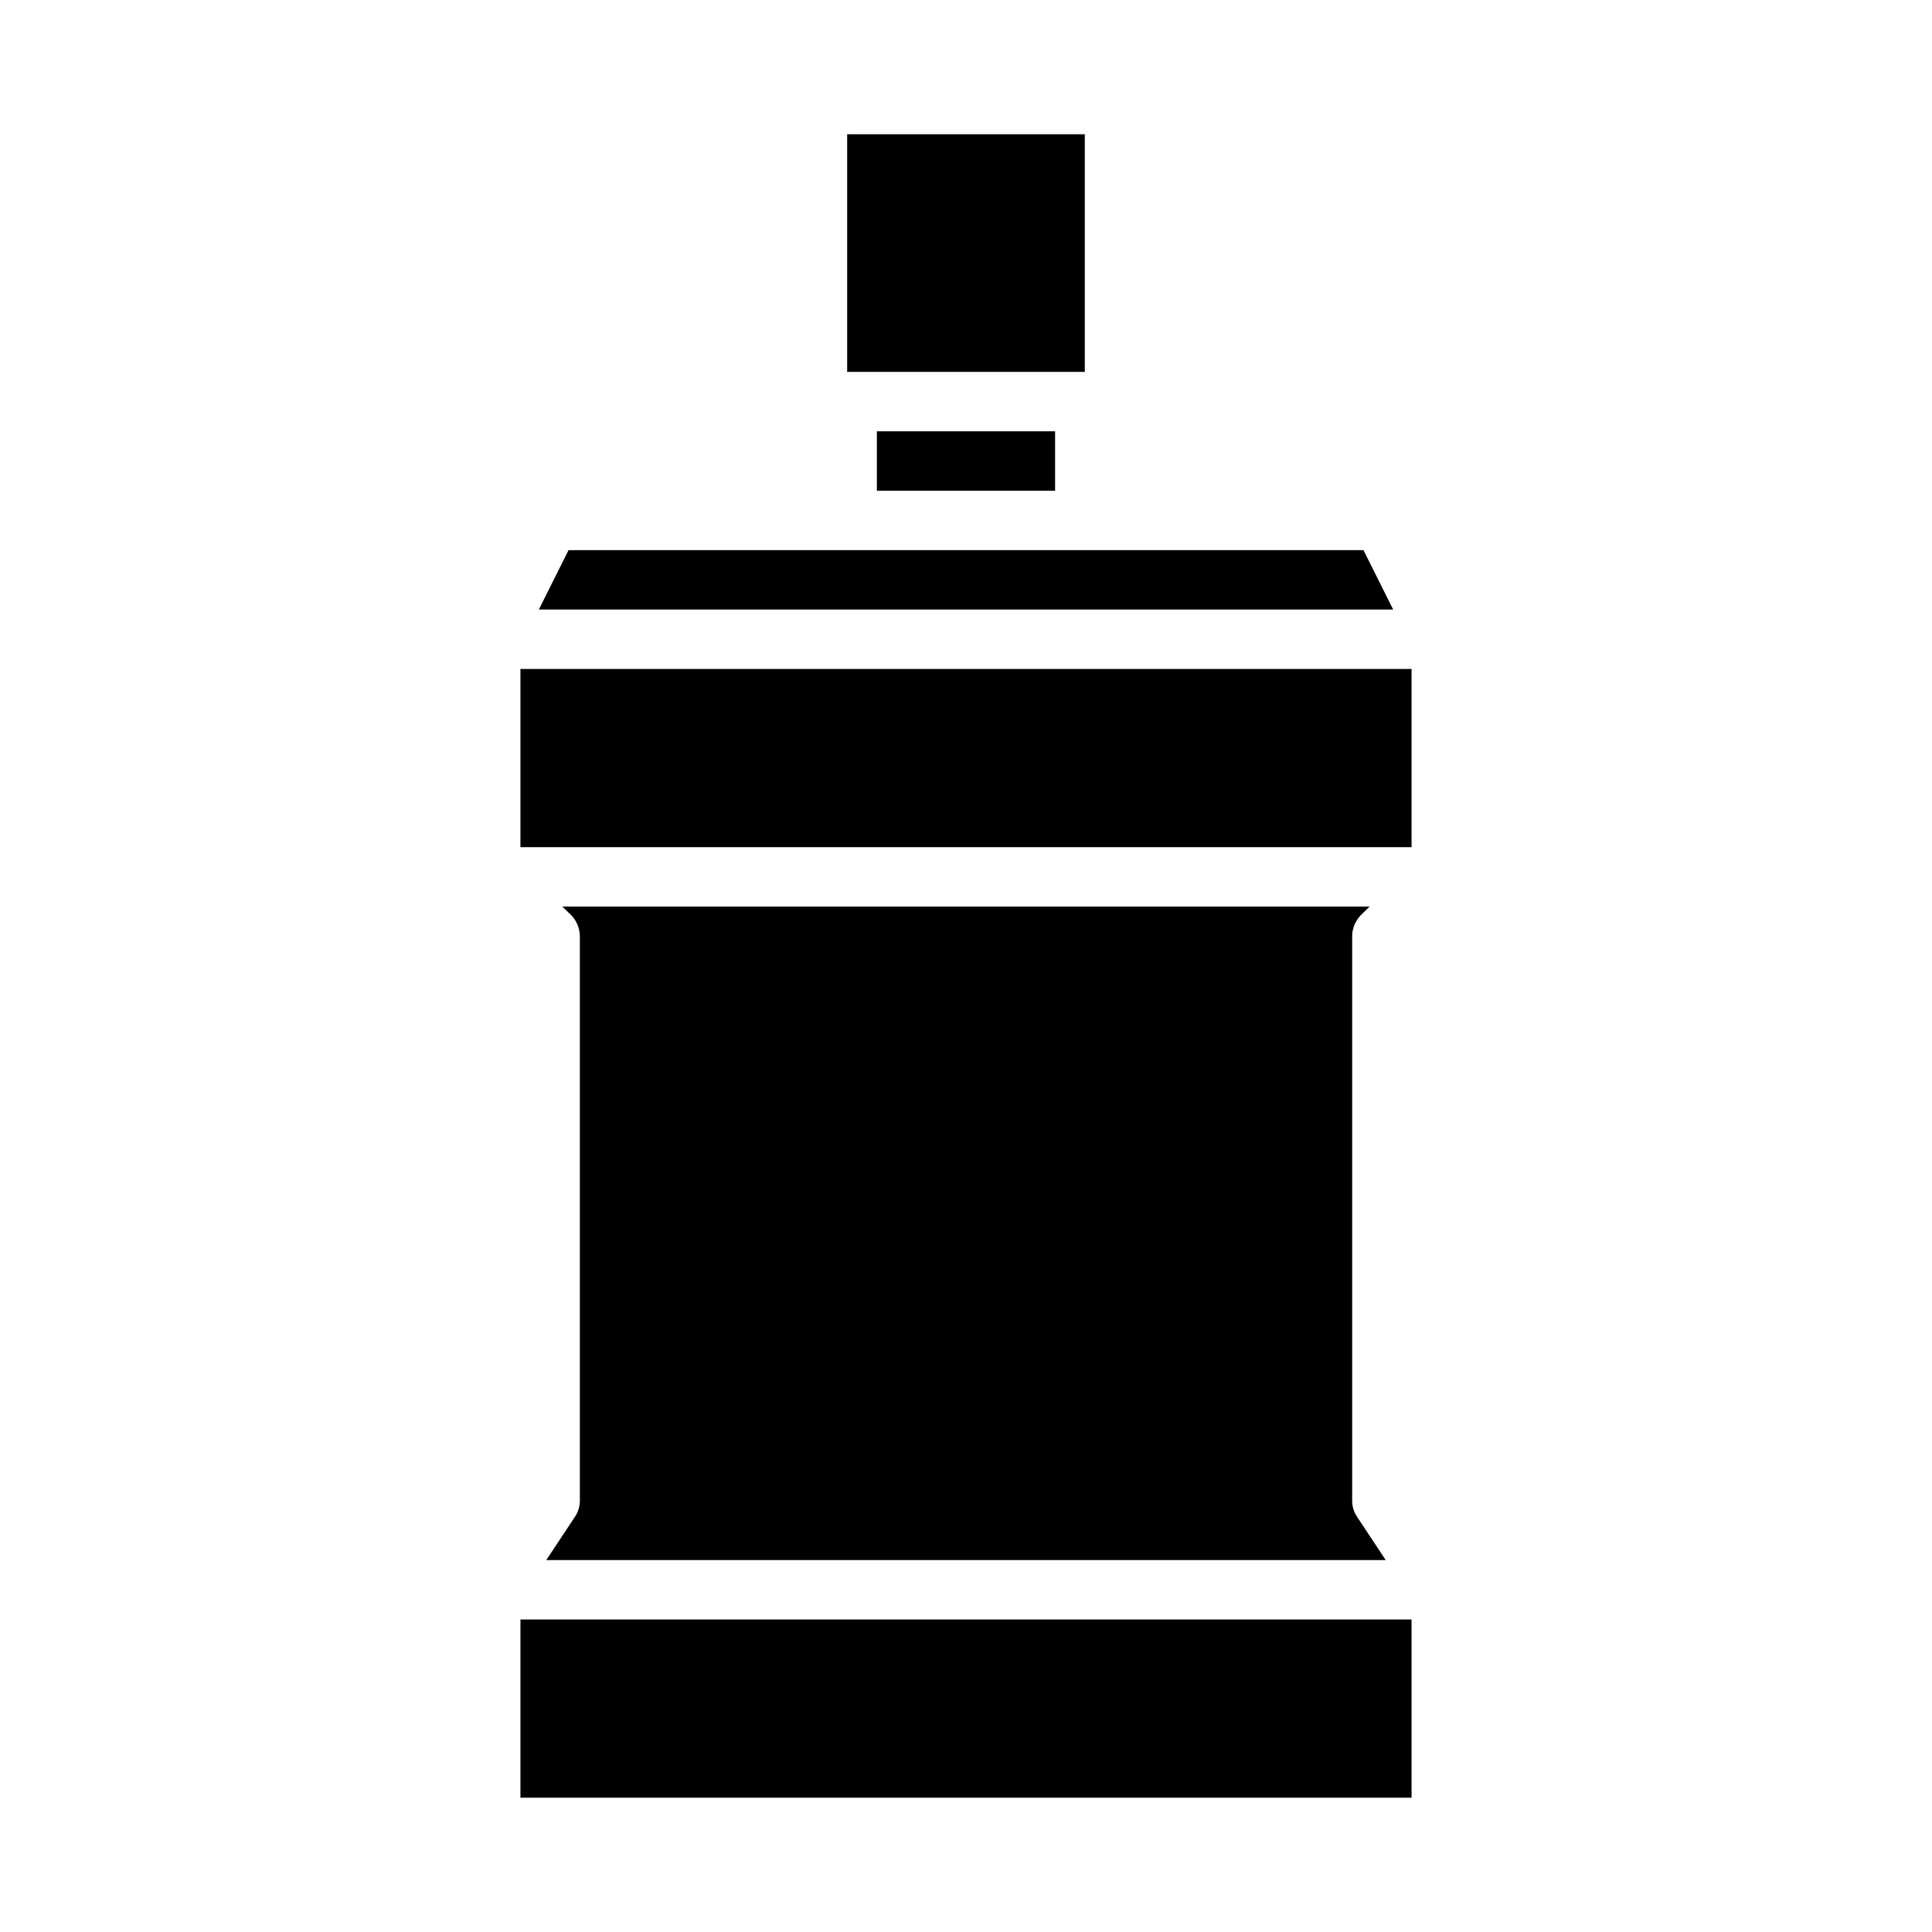
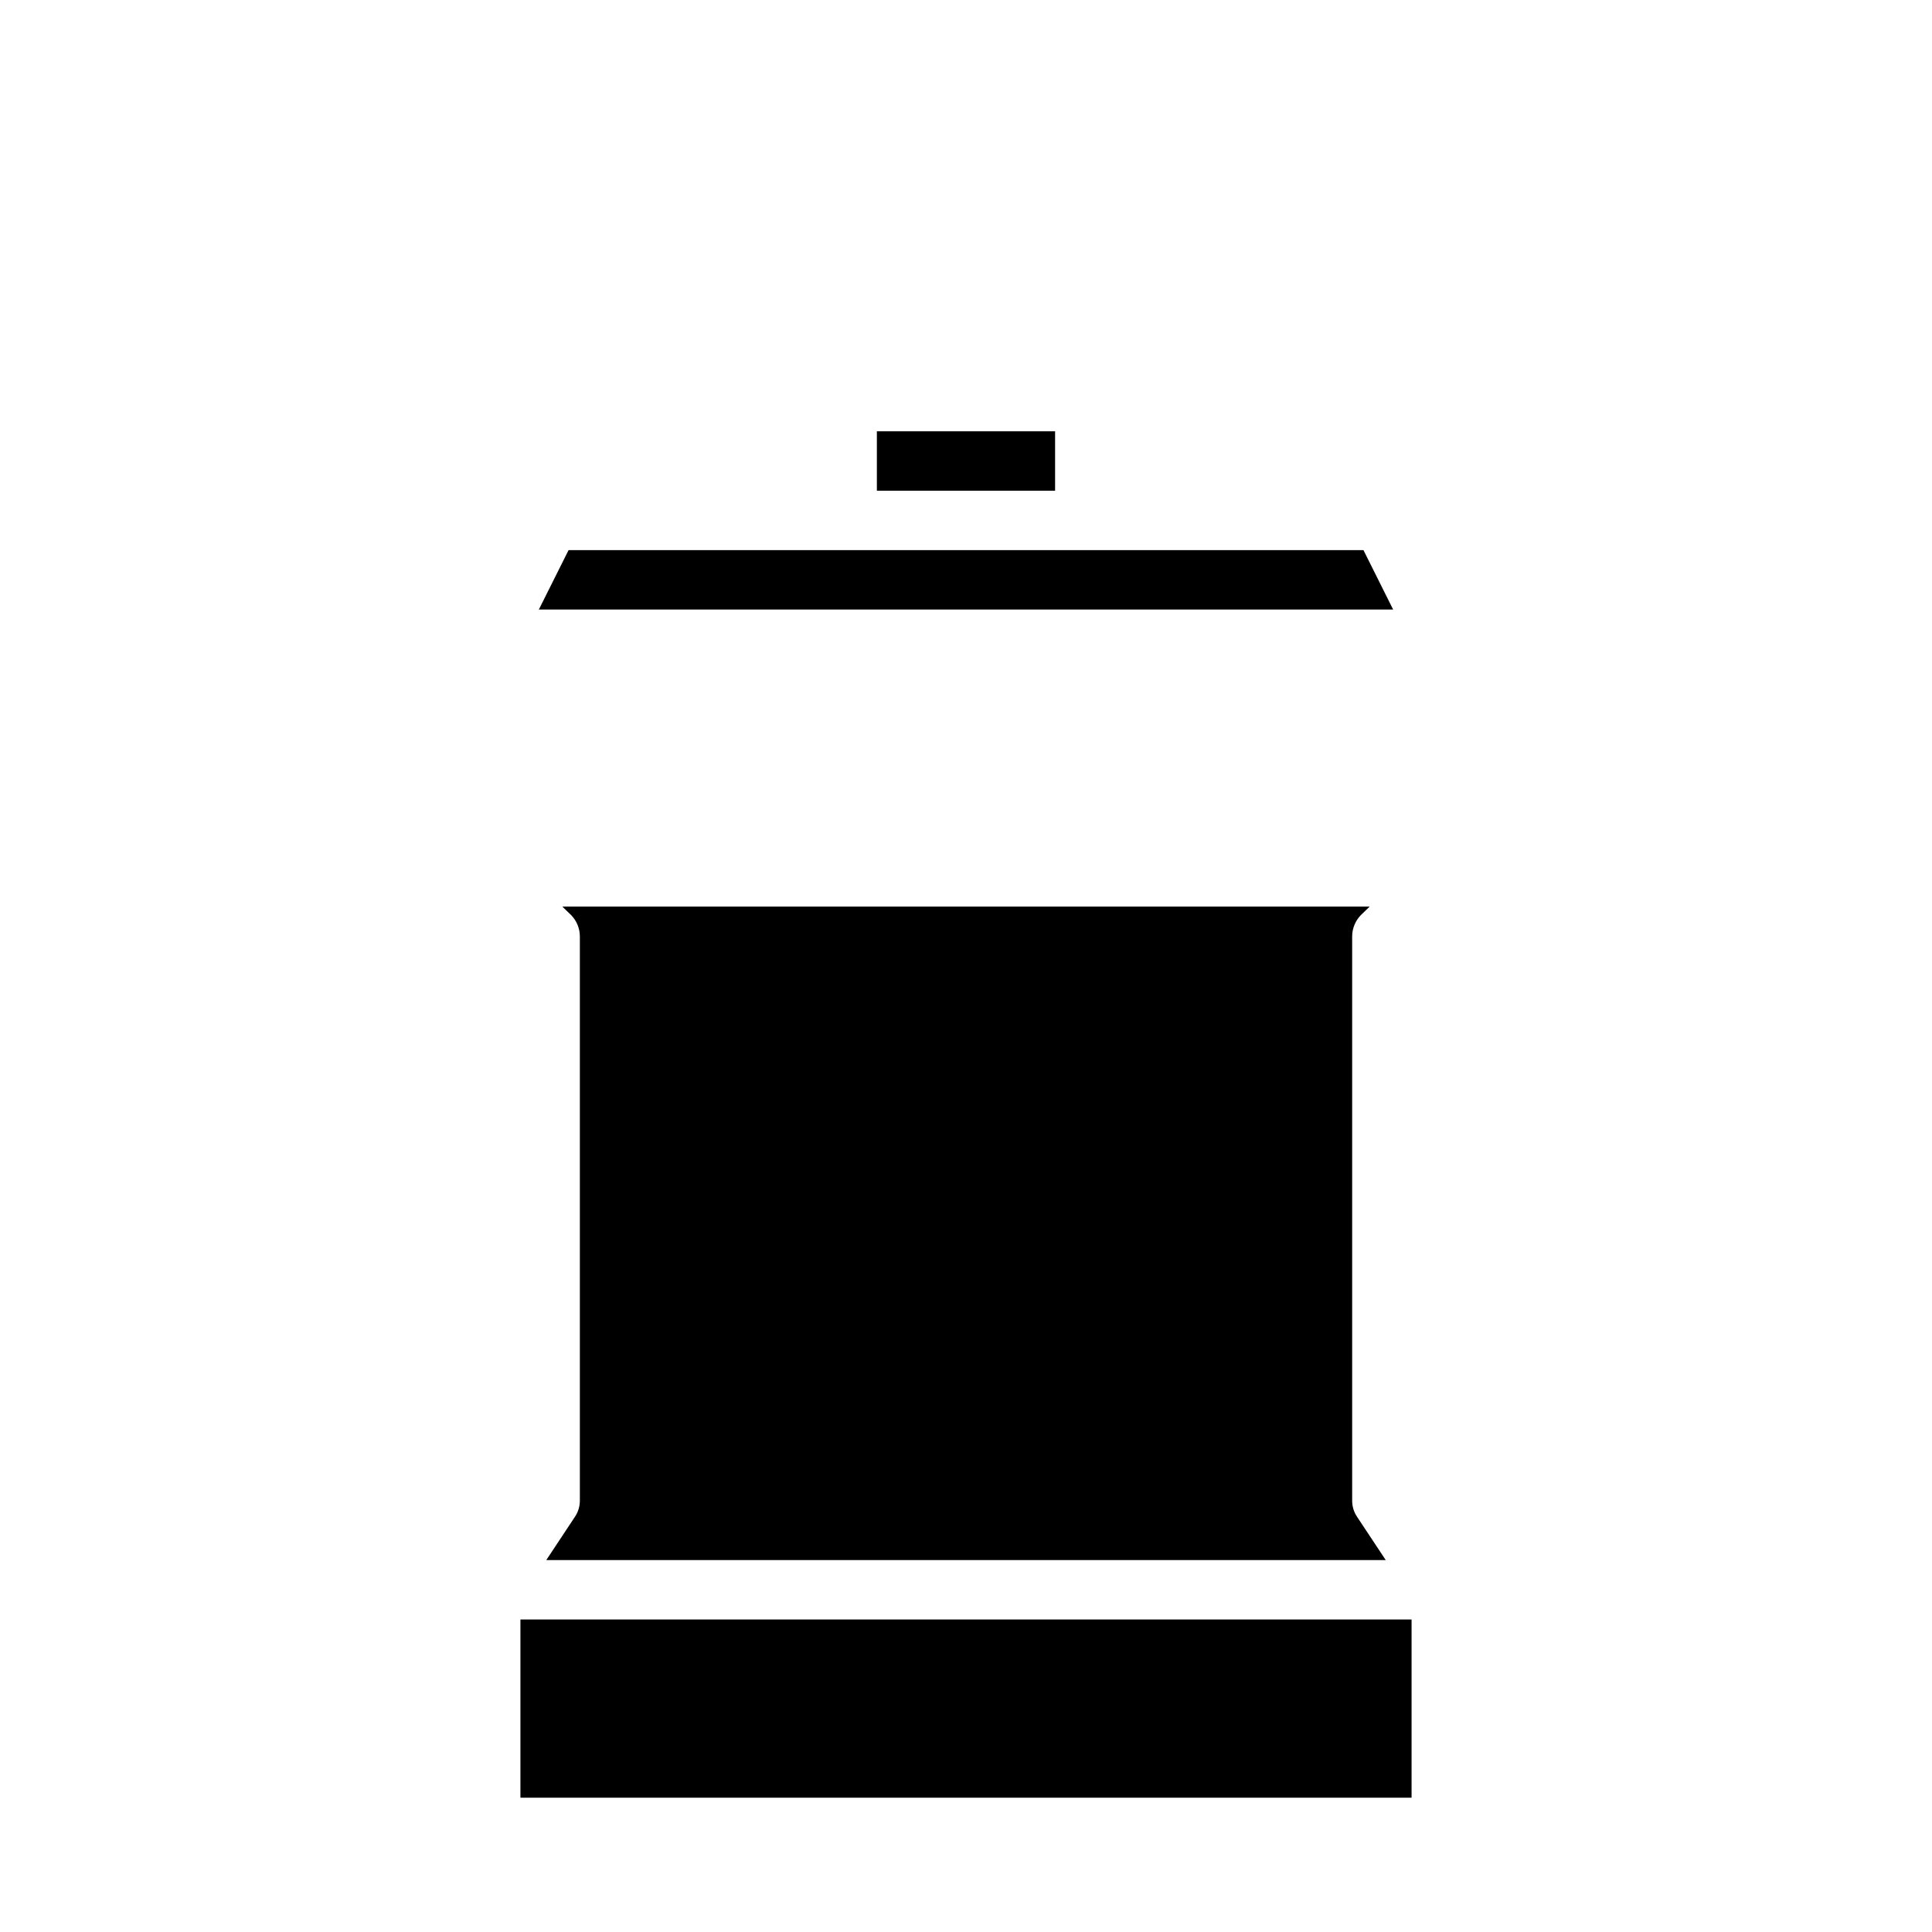
<svg xmlns="http://www.w3.org/2000/svg" fill="#000000" width="800px" height="800px" version="1.1" viewBox="144 144 512 512">
  <g>
-     <path d="m368.51 179.58h62.977v62.977h-62.977z" />
    <path d="m376.38 258.3h47.23v15.742h-47.23z" />
    <path d="m505.33 289.79 7.871 15.746h-226.4l7.875-15.746z" />
-     <path d="m281.92 321.28h236.16v47.23h-236.16z" />
    <path d="m503.67 546.02 7.559 11.414h-222.46l7.559-11.414c0.875-1.273 1.34-2.781 1.34-4.328v-149.57c-0.016-2.086-0.836-4.086-2.285-5.586l-2.363-2.281 213.96-0.004-2.363 2.281v0.004c-1.449 1.5-2.266 3.5-2.281 5.586v149.57c-0.004 1.547 0.461 3.055 1.336 4.328z" />
    <path d="m281.92 573.18h236.16v47.23h-236.16z" />
  </g>
</svg>